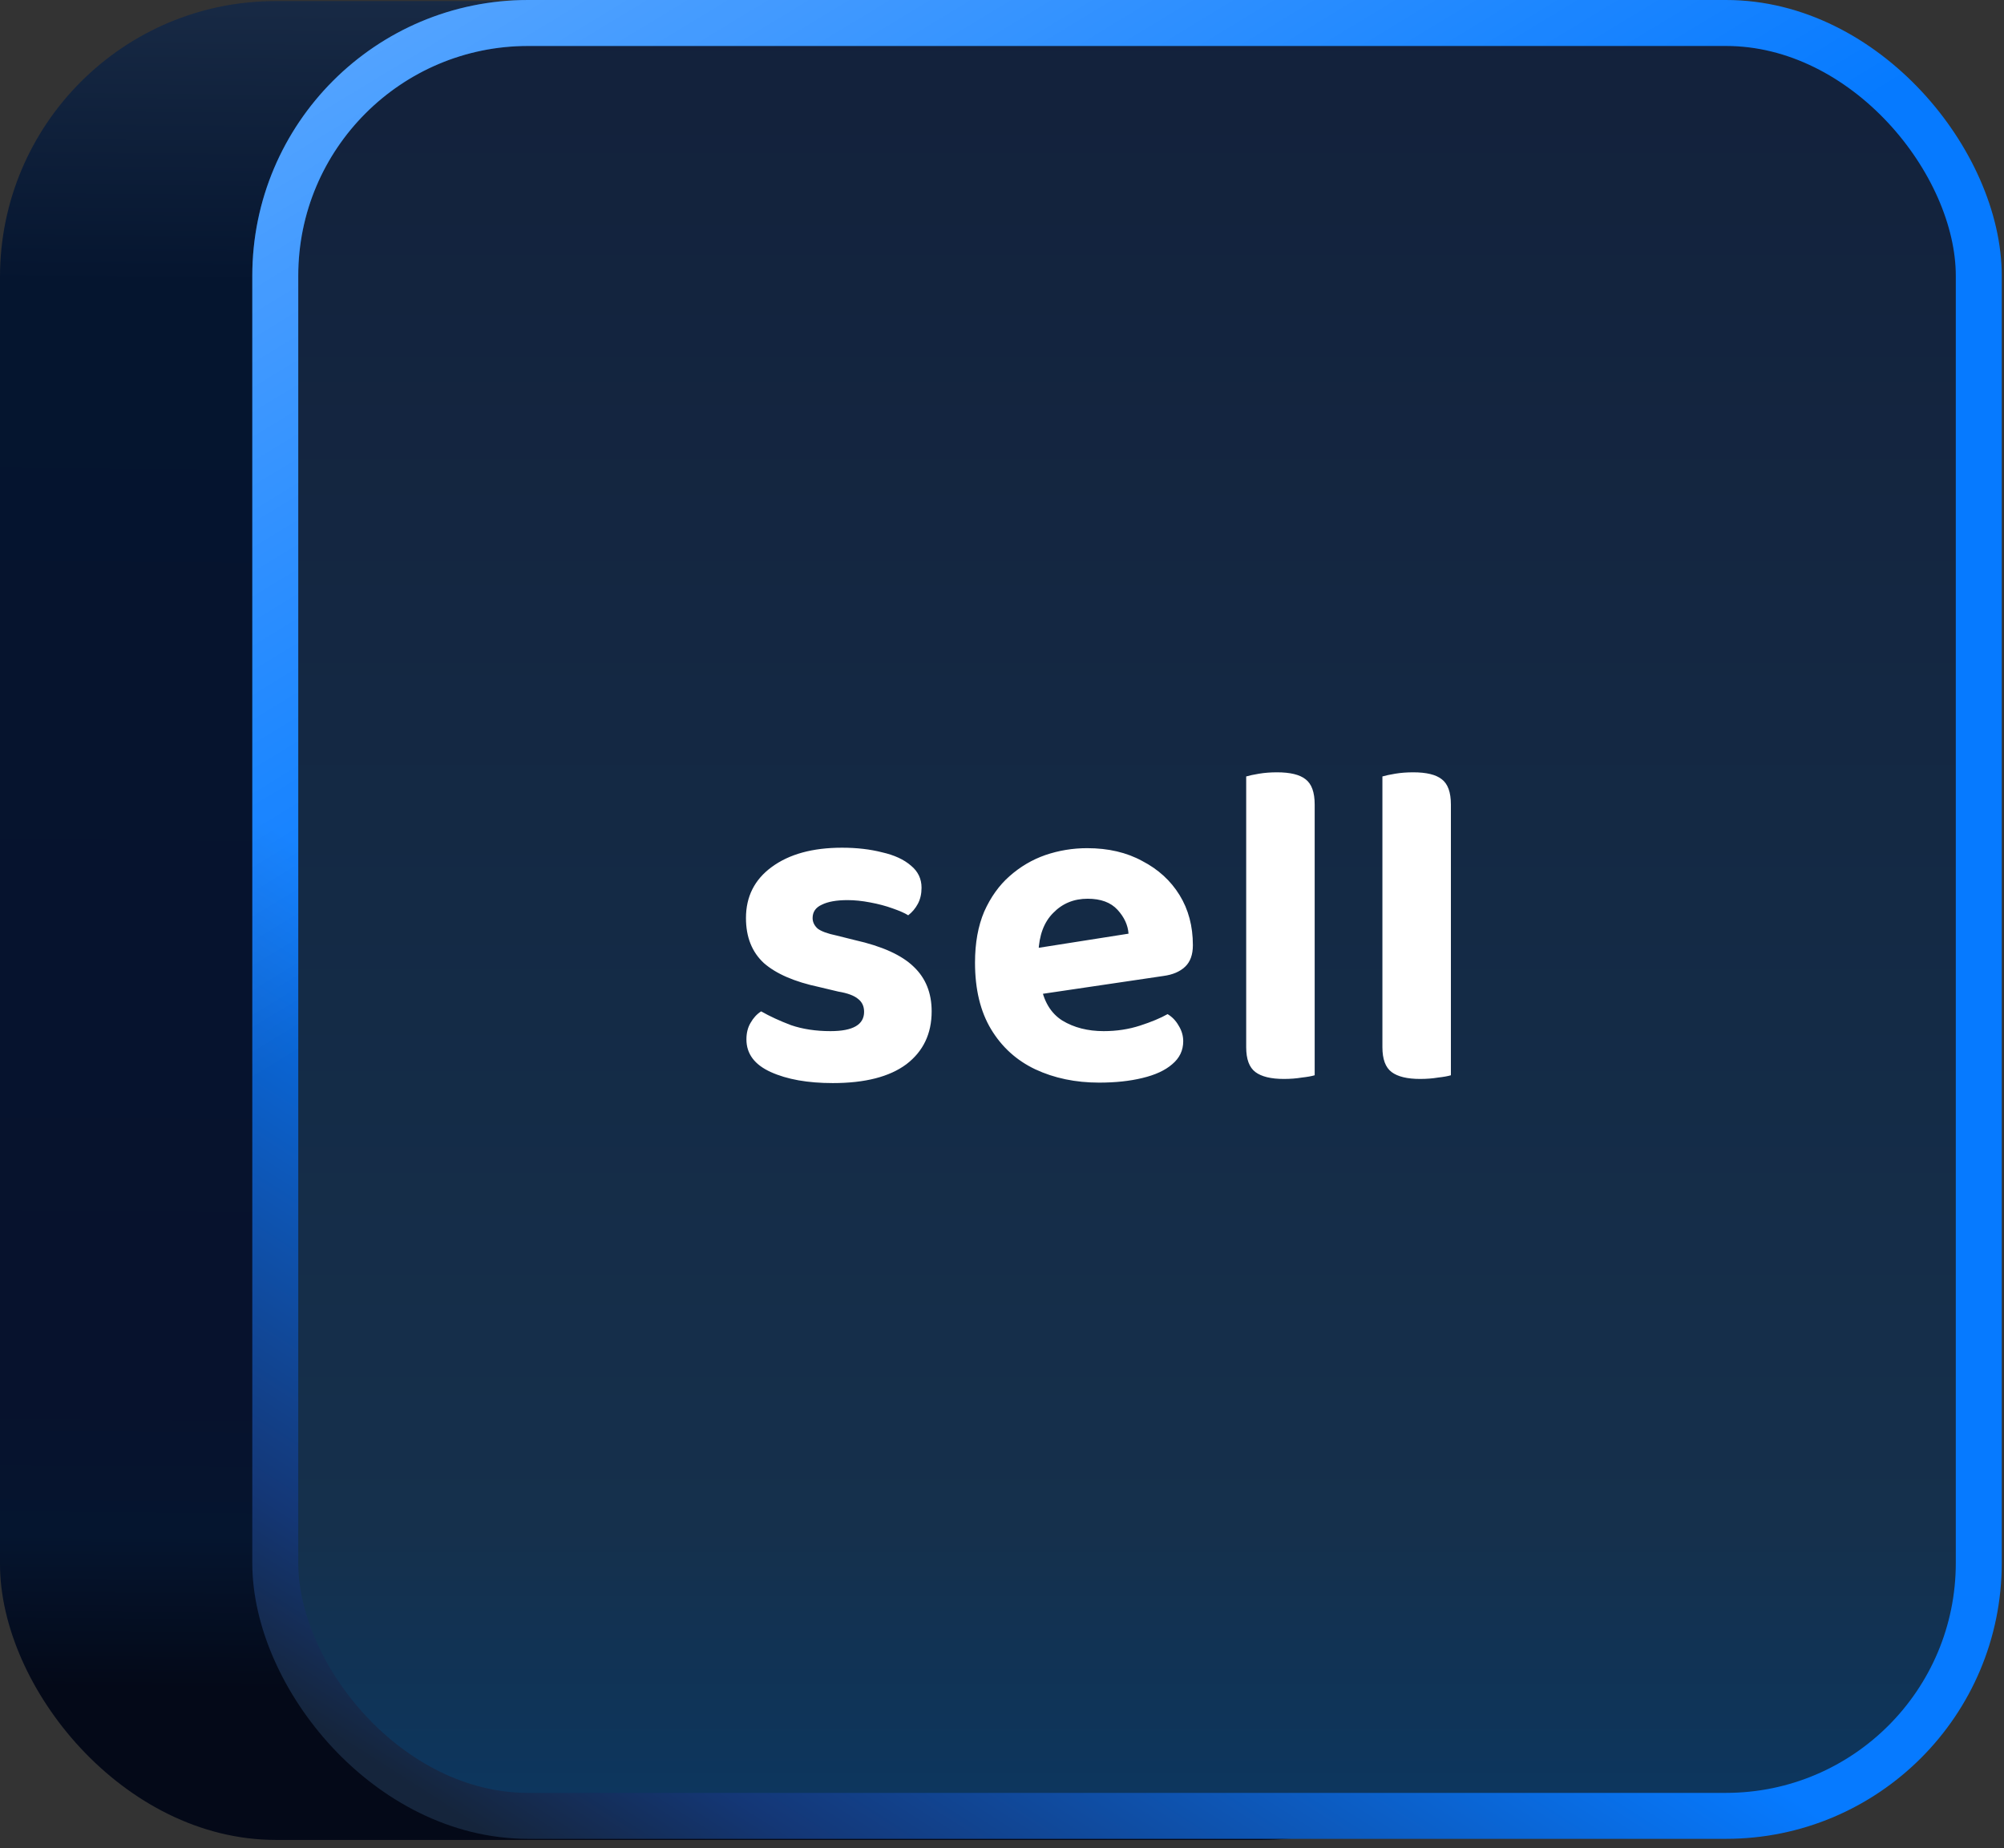
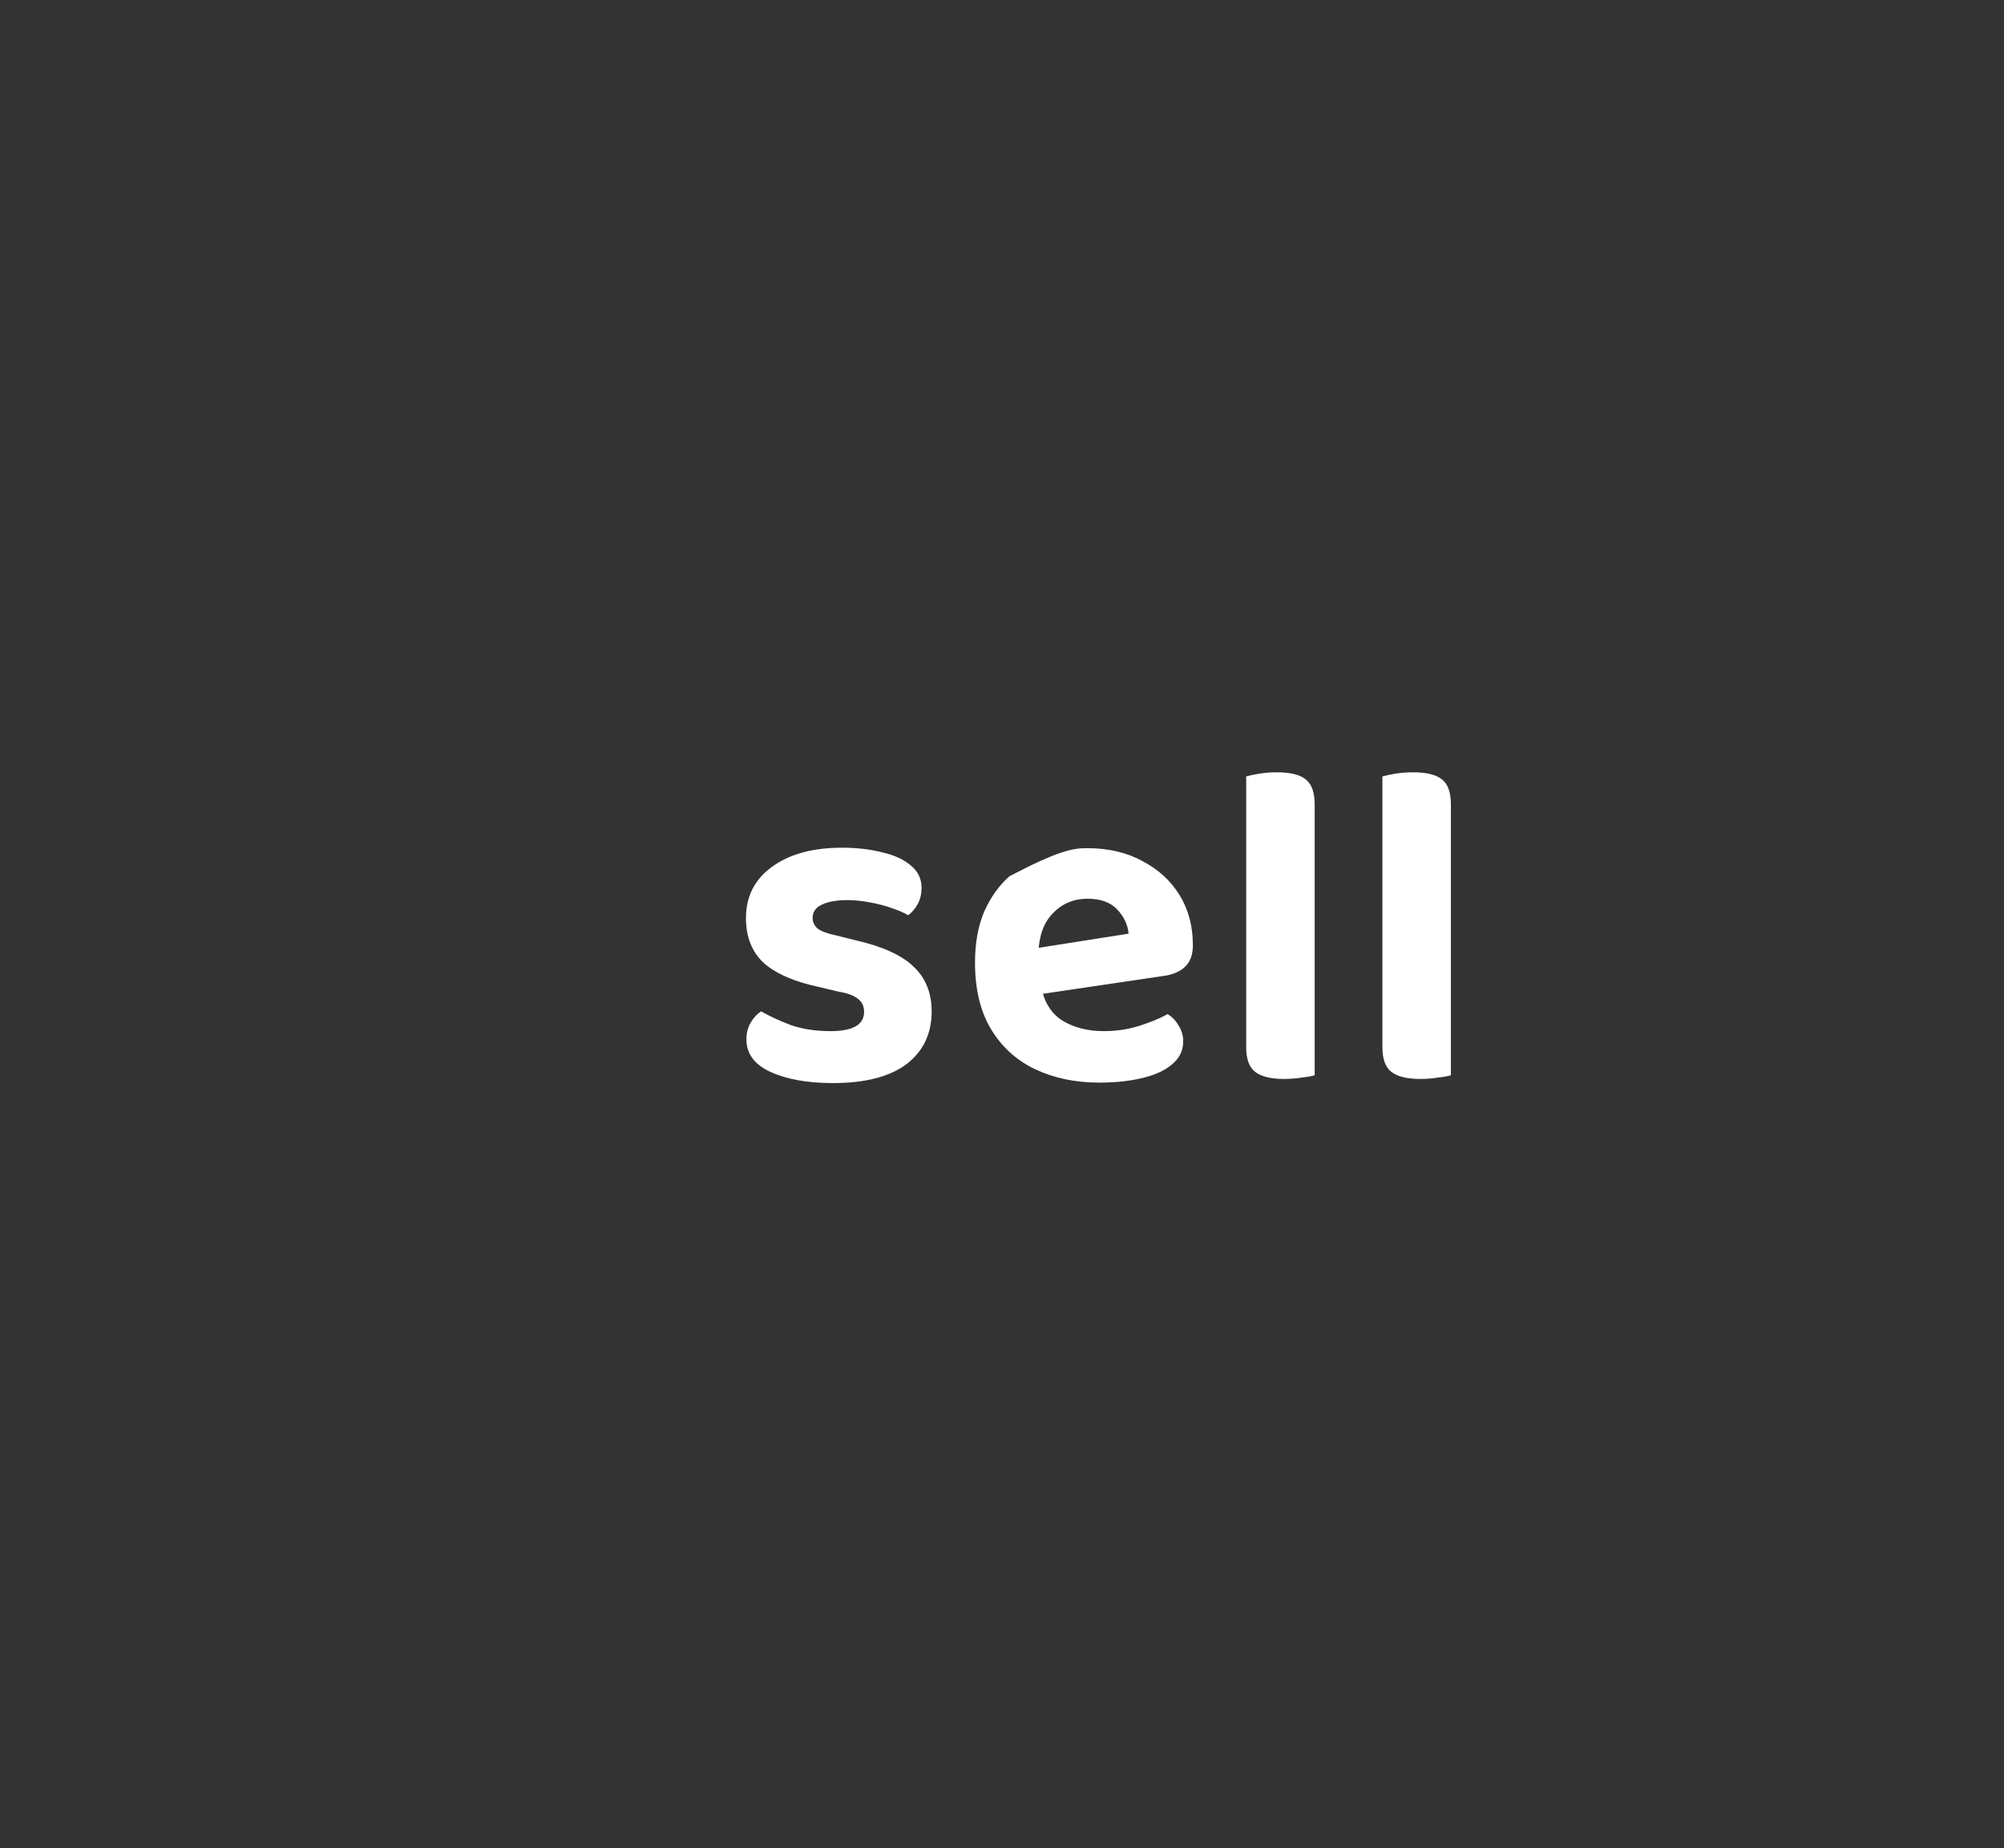
<svg xmlns="http://www.w3.org/2000/svg" width="218" height="201" viewBox="0 0 218 201" fill="none">
  <rect x="0" y="0" width="218" height="201" fill="#333333" stroke="none" />
-   <rect y="0.117" width="167.273" height="200" rx="30" fill="url(#paint0_linear_1587_13854)" />
-   <rect x="29.945" y="2.5" width="185.311" height="195" rx="27.5" fill="url(#paint1_linear_1587_13854)" />
-   <rect x="29.945" y="2.5" width="185.311" height="195" rx="27.5" stroke="url(#paint2_linear_1587_13854)" stroke-width="5" />
-   <rect x="29.945" y="2.5" width="185.311" height="195" rx="27.5" stroke="url(#paint3_linear_1587_13854)" stroke-width="5" />
-   <path d="M101.348 110C101.348 112.433 100.431 114.35 98.598 115.75C96.765 117.117 94.098 117.8 90.598 117.8C87.865 117.8 85.615 117.4 83.848 116.6C82.081 115.8 81.198 114.617 81.198 113.05C81.198 112.35 81.348 111.75 81.648 111.25C81.948 110.717 82.331 110.3 82.798 110C83.731 110.533 84.815 111.033 86.048 111.5C87.315 111.933 88.748 112.15 90.348 112.15C92.781 112.15 93.998 111.45 93.998 110.05C93.998 109.45 93.781 108.983 93.348 108.65C92.915 108.283 92.198 108.017 91.198 107.85L89.098 107.35C86.431 106.783 84.431 105.917 83.098 104.75C81.798 103.55 81.148 101.917 81.148 99.85C81.148 97.517 82.081 95.667 83.948 94.3C85.848 92.9 88.398 92.2 91.598 92.2C93.198 92.2 94.648 92.367 95.948 92.7C97.281 93 98.331 93.483 99.098 94.15C99.865 94.783 100.248 95.583 100.248 96.55C100.248 97.217 100.115 97.8 99.848 98.3C99.581 98.8 99.231 99.217 98.798 99.55C98.431 99.317 97.865 99.067 97.098 98.8C96.365 98.533 95.548 98.317 94.648 98.15C93.781 97.983 92.965 97.9 92.198 97.9C90.998 97.9 90.065 98.067 89.398 98.4C88.731 98.7 88.398 99.183 88.398 99.85C88.398 100.283 88.581 100.667 88.948 101C89.348 101.3 90.031 101.55 90.998 101.75L92.998 102.25C95.965 102.917 98.098 103.883 99.398 105.15C100.698 106.383 101.348 108 101.348 110ZM110.664 108.5L110.364 103.5L122.764 101.55C122.698 100.617 122.298 99.75 121.564 98.95C120.831 98.15 119.748 97.75 118.314 97.75C116.814 97.75 115.564 98.267 114.564 99.3C113.564 100.3 113.031 101.733 112.964 103.6L113.214 107.05C113.514 108.883 114.298 110.2 115.564 111C116.831 111.767 118.331 112.15 120.064 112.15C121.464 112.15 122.781 111.95 124.014 111.55C125.248 111.15 126.248 110.733 127.014 110.3C127.514 110.6 127.914 111.017 128.214 111.55C128.548 112.083 128.714 112.65 128.714 113.25C128.714 114.25 128.314 115.083 127.514 115.75C126.748 116.417 125.664 116.917 124.264 117.25C122.898 117.583 121.331 117.75 119.564 117.75C116.998 117.75 114.681 117.267 112.614 116.3C110.581 115.333 108.981 113.883 107.814 111.95C106.648 110.017 106.064 107.6 106.064 104.7C106.064 102.567 106.398 100.717 107.064 99.15C107.764 97.583 108.681 96.3 109.814 95.3C110.981 94.267 112.281 93.5 113.714 93C115.181 92.5 116.698 92.25 118.264 92.25C120.564 92.25 122.564 92.717 124.264 93.65C125.998 94.55 127.348 95.783 128.314 97.35C129.281 98.917 129.764 100.733 129.764 102.8C129.764 103.833 129.481 104.617 128.914 105.15C128.348 105.683 127.564 106.017 126.564 106.15L110.664 108.5ZM135.564 103.8L143.014 103.95V116.95C142.681 117.05 142.214 117.133 141.614 117.2C141.014 117.3 140.364 117.35 139.664 117.35C138.264 117.35 137.231 117.1 136.564 116.6C135.897 116.1 135.564 115.2 135.564 113.9V103.8ZM143.014 107.8L135.564 107.65V84.45C135.897 84.35 136.364 84.25 136.964 84.15C137.564 84.05 138.214 84 138.914 84C140.347 84 141.381 84.25 142.014 84.75C142.681 85.25 143.014 86.167 143.014 87.5V107.8ZM150.382 103.8L157.832 103.95V116.95C157.499 117.05 157.032 117.133 156.432 117.2C155.832 117.3 155.182 117.35 154.482 117.35C153.082 117.35 152.049 117.1 151.382 116.6C150.716 116.1 150.382 115.2 150.382 113.9V103.8ZM157.832 107.8L150.382 107.65V84.45C150.716 84.35 151.182 84.25 151.782 84.15C152.382 84.05 153.032 84 153.732 84C155.166 84 156.199 84.25 156.832 84.75C157.499 85.25 157.832 86.167 157.832 87.5V107.8Z" fill="white" />
+   <path d="M101.348 110C101.348 112.433 100.431 114.35 98.598 115.75C96.765 117.117 94.098 117.8 90.598 117.8C87.865 117.8 85.615 117.4 83.848 116.6C82.081 115.8 81.198 114.617 81.198 113.05C81.198 112.35 81.348 111.75 81.648 111.25C81.948 110.717 82.331 110.3 82.798 110C83.731 110.533 84.815 111.033 86.048 111.5C87.315 111.933 88.748 112.15 90.348 112.15C92.781 112.15 93.998 111.45 93.998 110.05C93.998 109.45 93.781 108.983 93.348 108.65C92.915 108.283 92.198 108.017 91.198 107.85L89.098 107.35C86.431 106.783 84.431 105.917 83.098 104.75C81.798 103.55 81.148 101.917 81.148 99.85C81.148 97.517 82.081 95.667 83.948 94.3C85.848 92.9 88.398 92.2 91.598 92.2C93.198 92.2 94.648 92.367 95.948 92.7C97.281 93 98.331 93.483 99.098 94.15C99.865 94.783 100.248 95.583 100.248 96.55C100.248 97.217 100.115 97.8 99.848 98.3C99.581 98.8 99.231 99.217 98.798 99.55C98.431 99.317 97.865 99.067 97.098 98.8C96.365 98.533 95.548 98.317 94.648 98.15C93.781 97.983 92.965 97.9 92.198 97.9C90.998 97.9 90.065 98.067 89.398 98.4C88.731 98.7 88.398 99.183 88.398 99.85C88.398 100.283 88.581 100.667 88.948 101C89.348 101.3 90.031 101.55 90.998 101.75L92.998 102.25C95.965 102.917 98.098 103.883 99.398 105.15C100.698 106.383 101.348 108 101.348 110ZM110.664 108.5L110.364 103.5L122.764 101.55C122.698 100.617 122.298 99.75 121.564 98.95C120.831 98.15 119.748 97.75 118.314 97.75C116.814 97.75 115.564 98.267 114.564 99.3C113.564 100.3 113.031 101.733 112.964 103.6L113.214 107.05C113.514 108.883 114.298 110.2 115.564 111C116.831 111.767 118.331 112.15 120.064 112.15C121.464 112.15 122.781 111.95 124.014 111.55C125.248 111.15 126.248 110.733 127.014 110.3C127.514 110.6 127.914 111.017 128.214 111.55C128.548 112.083 128.714 112.65 128.714 113.25C128.714 114.25 128.314 115.083 127.514 115.75C126.748 116.417 125.664 116.917 124.264 117.25C122.898 117.583 121.331 117.75 119.564 117.75C116.998 117.75 114.681 117.267 112.614 116.3C110.581 115.333 108.981 113.883 107.814 111.95C106.648 110.017 106.064 107.6 106.064 104.7C106.064 102.567 106.398 100.717 107.064 99.15C107.764 97.583 108.681 96.3 109.814 95.3C115.181 92.5 116.698 92.25 118.264 92.25C120.564 92.25 122.564 92.717 124.264 93.65C125.998 94.55 127.348 95.783 128.314 97.35C129.281 98.917 129.764 100.733 129.764 102.8C129.764 103.833 129.481 104.617 128.914 105.15C128.348 105.683 127.564 106.017 126.564 106.15L110.664 108.5ZM135.564 103.8L143.014 103.95V116.95C142.681 117.05 142.214 117.133 141.614 117.2C141.014 117.3 140.364 117.35 139.664 117.35C138.264 117.35 137.231 117.1 136.564 116.6C135.897 116.1 135.564 115.2 135.564 113.9V103.8ZM143.014 107.8L135.564 107.65V84.45C135.897 84.35 136.364 84.25 136.964 84.15C137.564 84.05 138.214 84 138.914 84C140.347 84 141.381 84.25 142.014 84.75C142.681 85.25 143.014 86.167 143.014 87.5V107.8ZM150.382 103.8L157.832 103.95V116.95C157.499 117.05 157.032 117.133 156.432 117.2C155.832 117.3 155.182 117.35 154.482 117.35C153.082 117.35 152.049 117.1 151.382 116.6C150.716 116.1 150.382 115.2 150.382 113.9V103.8ZM157.832 107.8L150.382 107.65V84.45C150.716 84.35 151.182 84.25 151.782 84.15C152.382 84.05 153.032 84 153.732 84C155.166 84 156.199 84.25 156.832 84.75C157.499 85.25 157.832 86.167 157.832 87.5V107.8Z" fill="white" />
  <defs>
    <linearGradient id="paint0_linear_1587_13854" x1="33.992" y1="-0.361" x2="32.179" y2="200.499" gradientUnits="userSpaceOnUse">
      <stop stop-color="#182A45" />
      <stop offset="0.156" stop-color="#05152F" />
      <stop offset="0.759" stop-color="#07122D" />
      <stop offset="0.834" stop-color="#05152F" />
      <stop offset="0.917" stop-color="#040918" />
      <stop offset="1" stop-color="#040918" />
    </linearGradient>
    <linearGradient id="paint1_linear_1587_13854" x1="122.601" y1="0" x2="122.601" y2="200" gradientUnits="userSpaceOnUse">
      <stop stop-color="#13213B" />
      <stop offset="0.832" stop-color="#15304C" />
      <stop offset="1" stop-color="#0B3761" />
    </linearGradient>
    <linearGradient id="paint2_linear_1587_13854" x1="201.479" y1="6.317" x2="70.752" y2="210.978" gradientUnits="userSpaceOnUse">
      <stop offset="0.671" stop-color="#067AFF" />
      <stop offset="0.926" stop-color="#143776" />
      <stop offset="1" stop-color="#15253C" />
    </linearGradient>
    <linearGradient id="paint3_linear_1587_13854" x1="49.126" y1="-31.899" x2="109.699" y2="67.733" gradientUnits="userSpaceOnUse">
      <stop stop-color="white" stop-opacity="0.4" />
      <stop offset="1" stop-color="white" stop-opacity="0" />
    </linearGradient>
  </defs>
</svg>